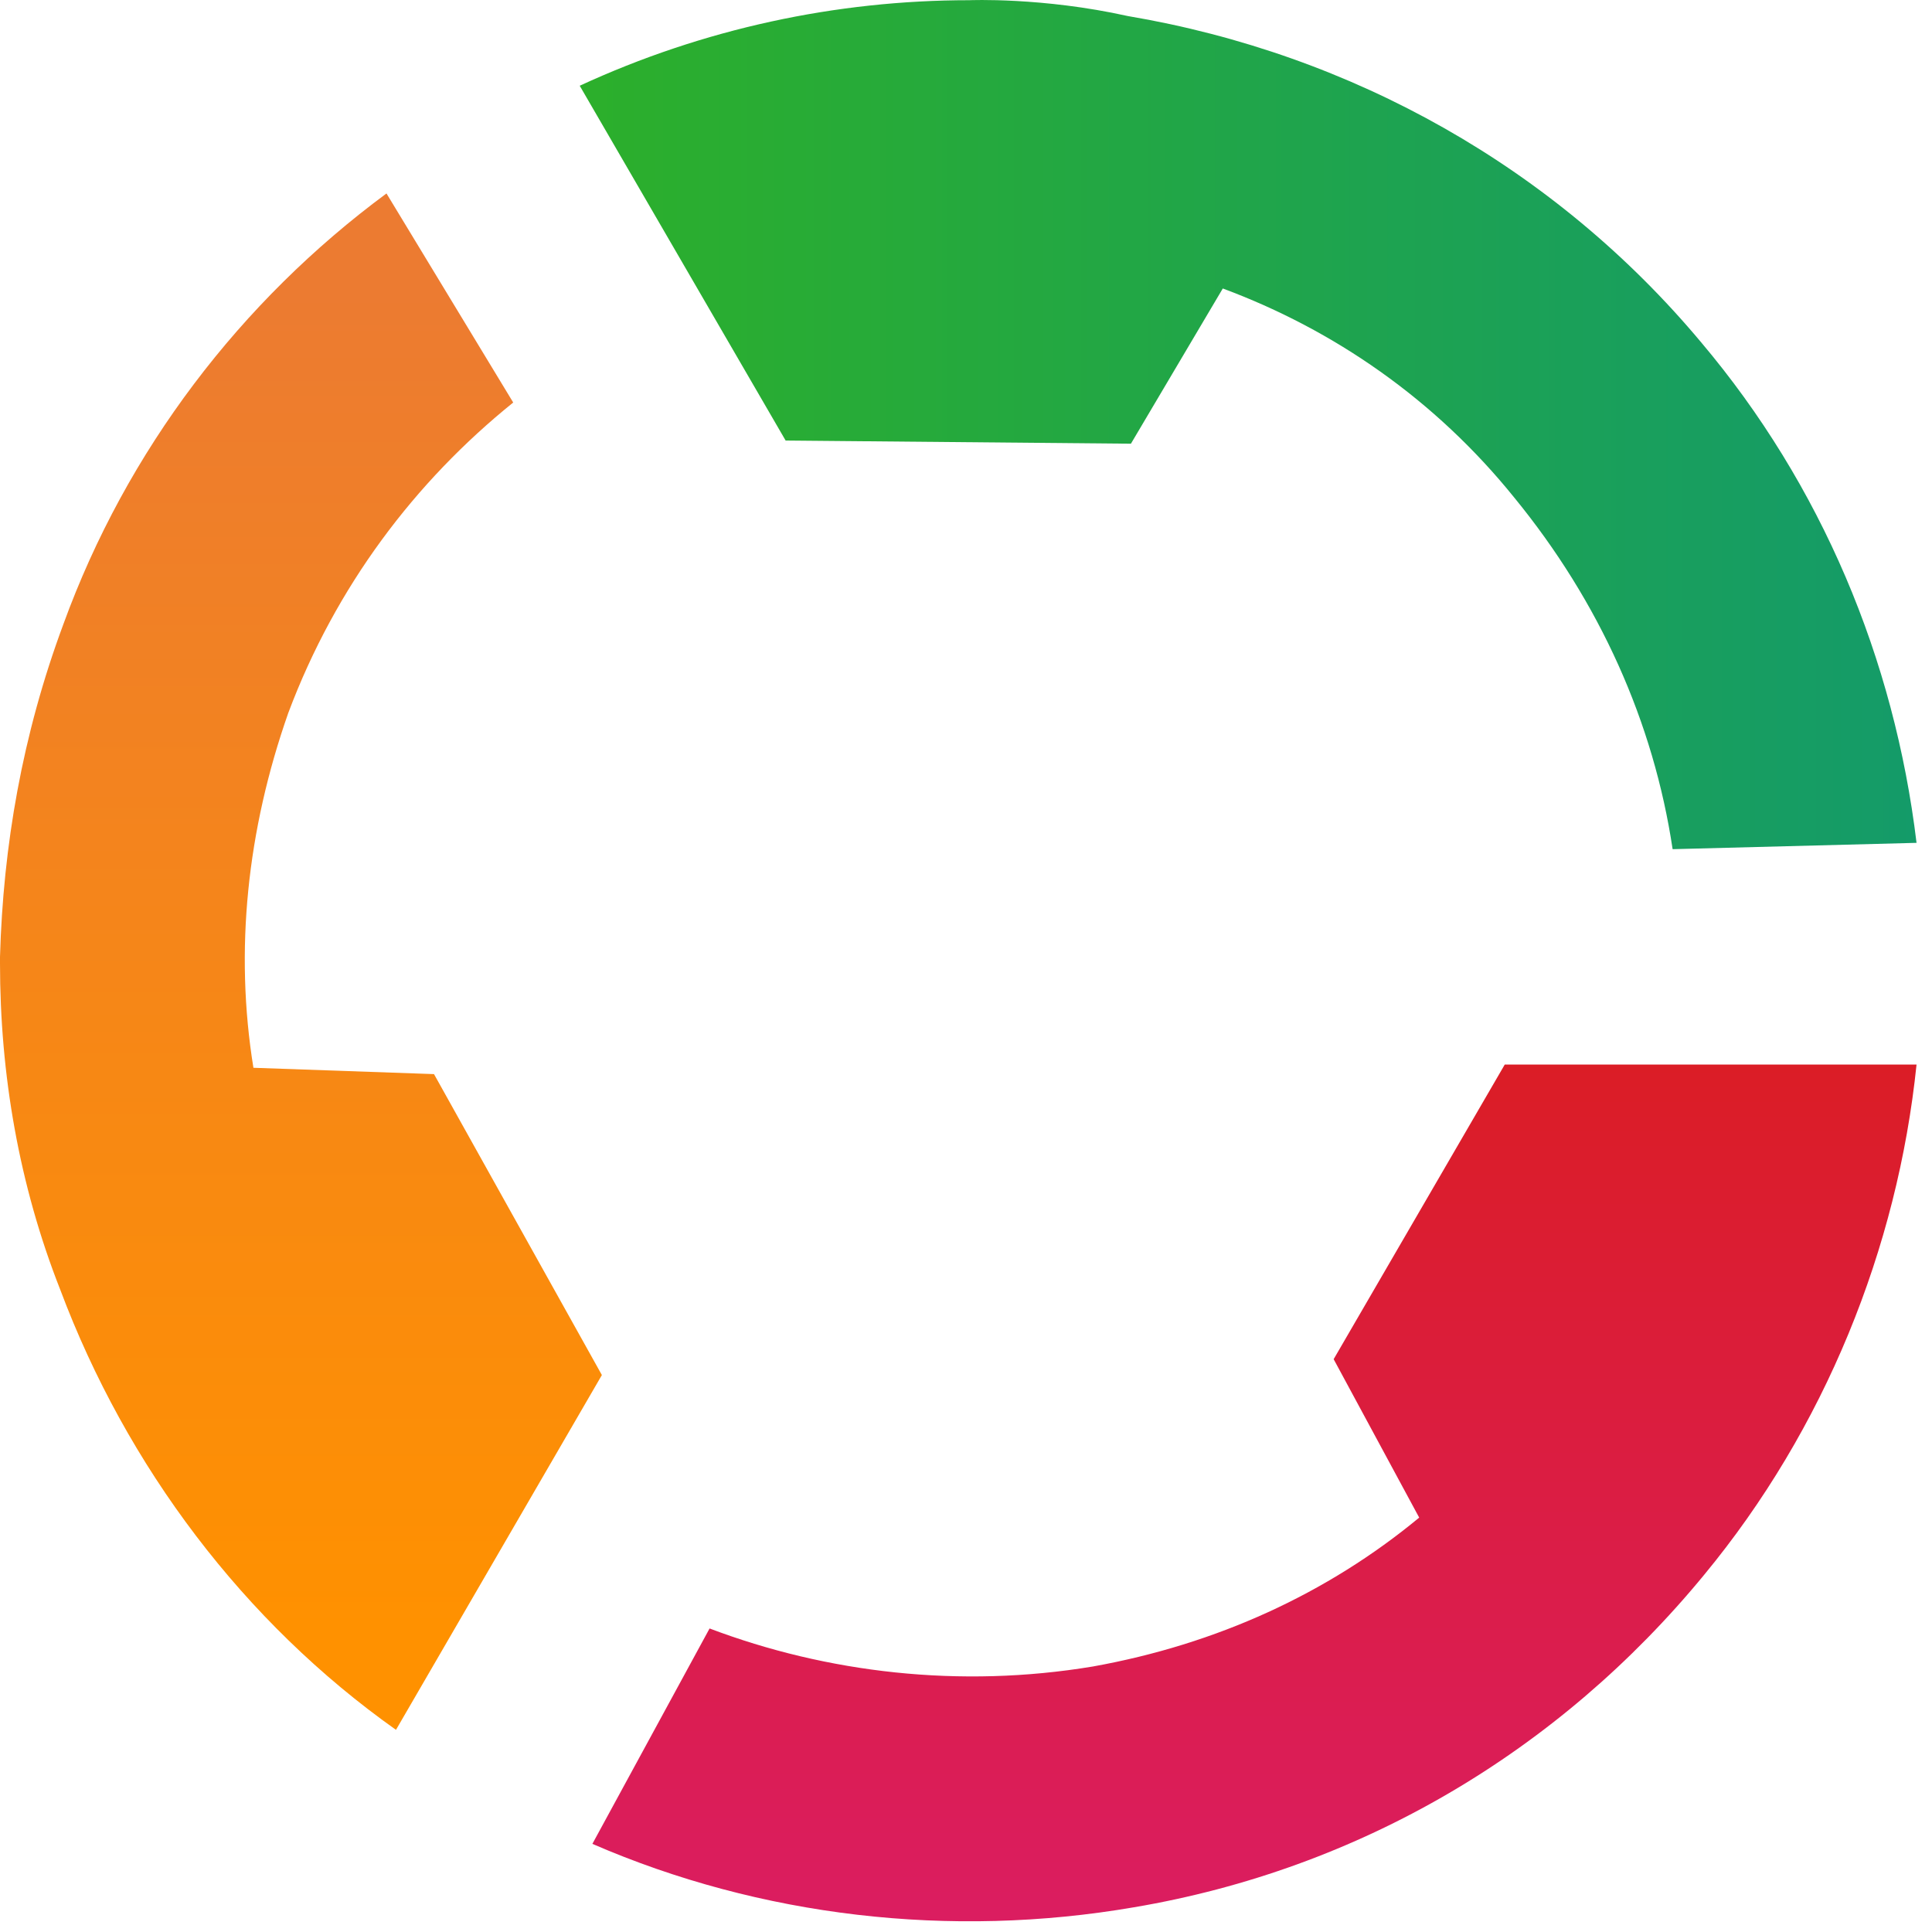
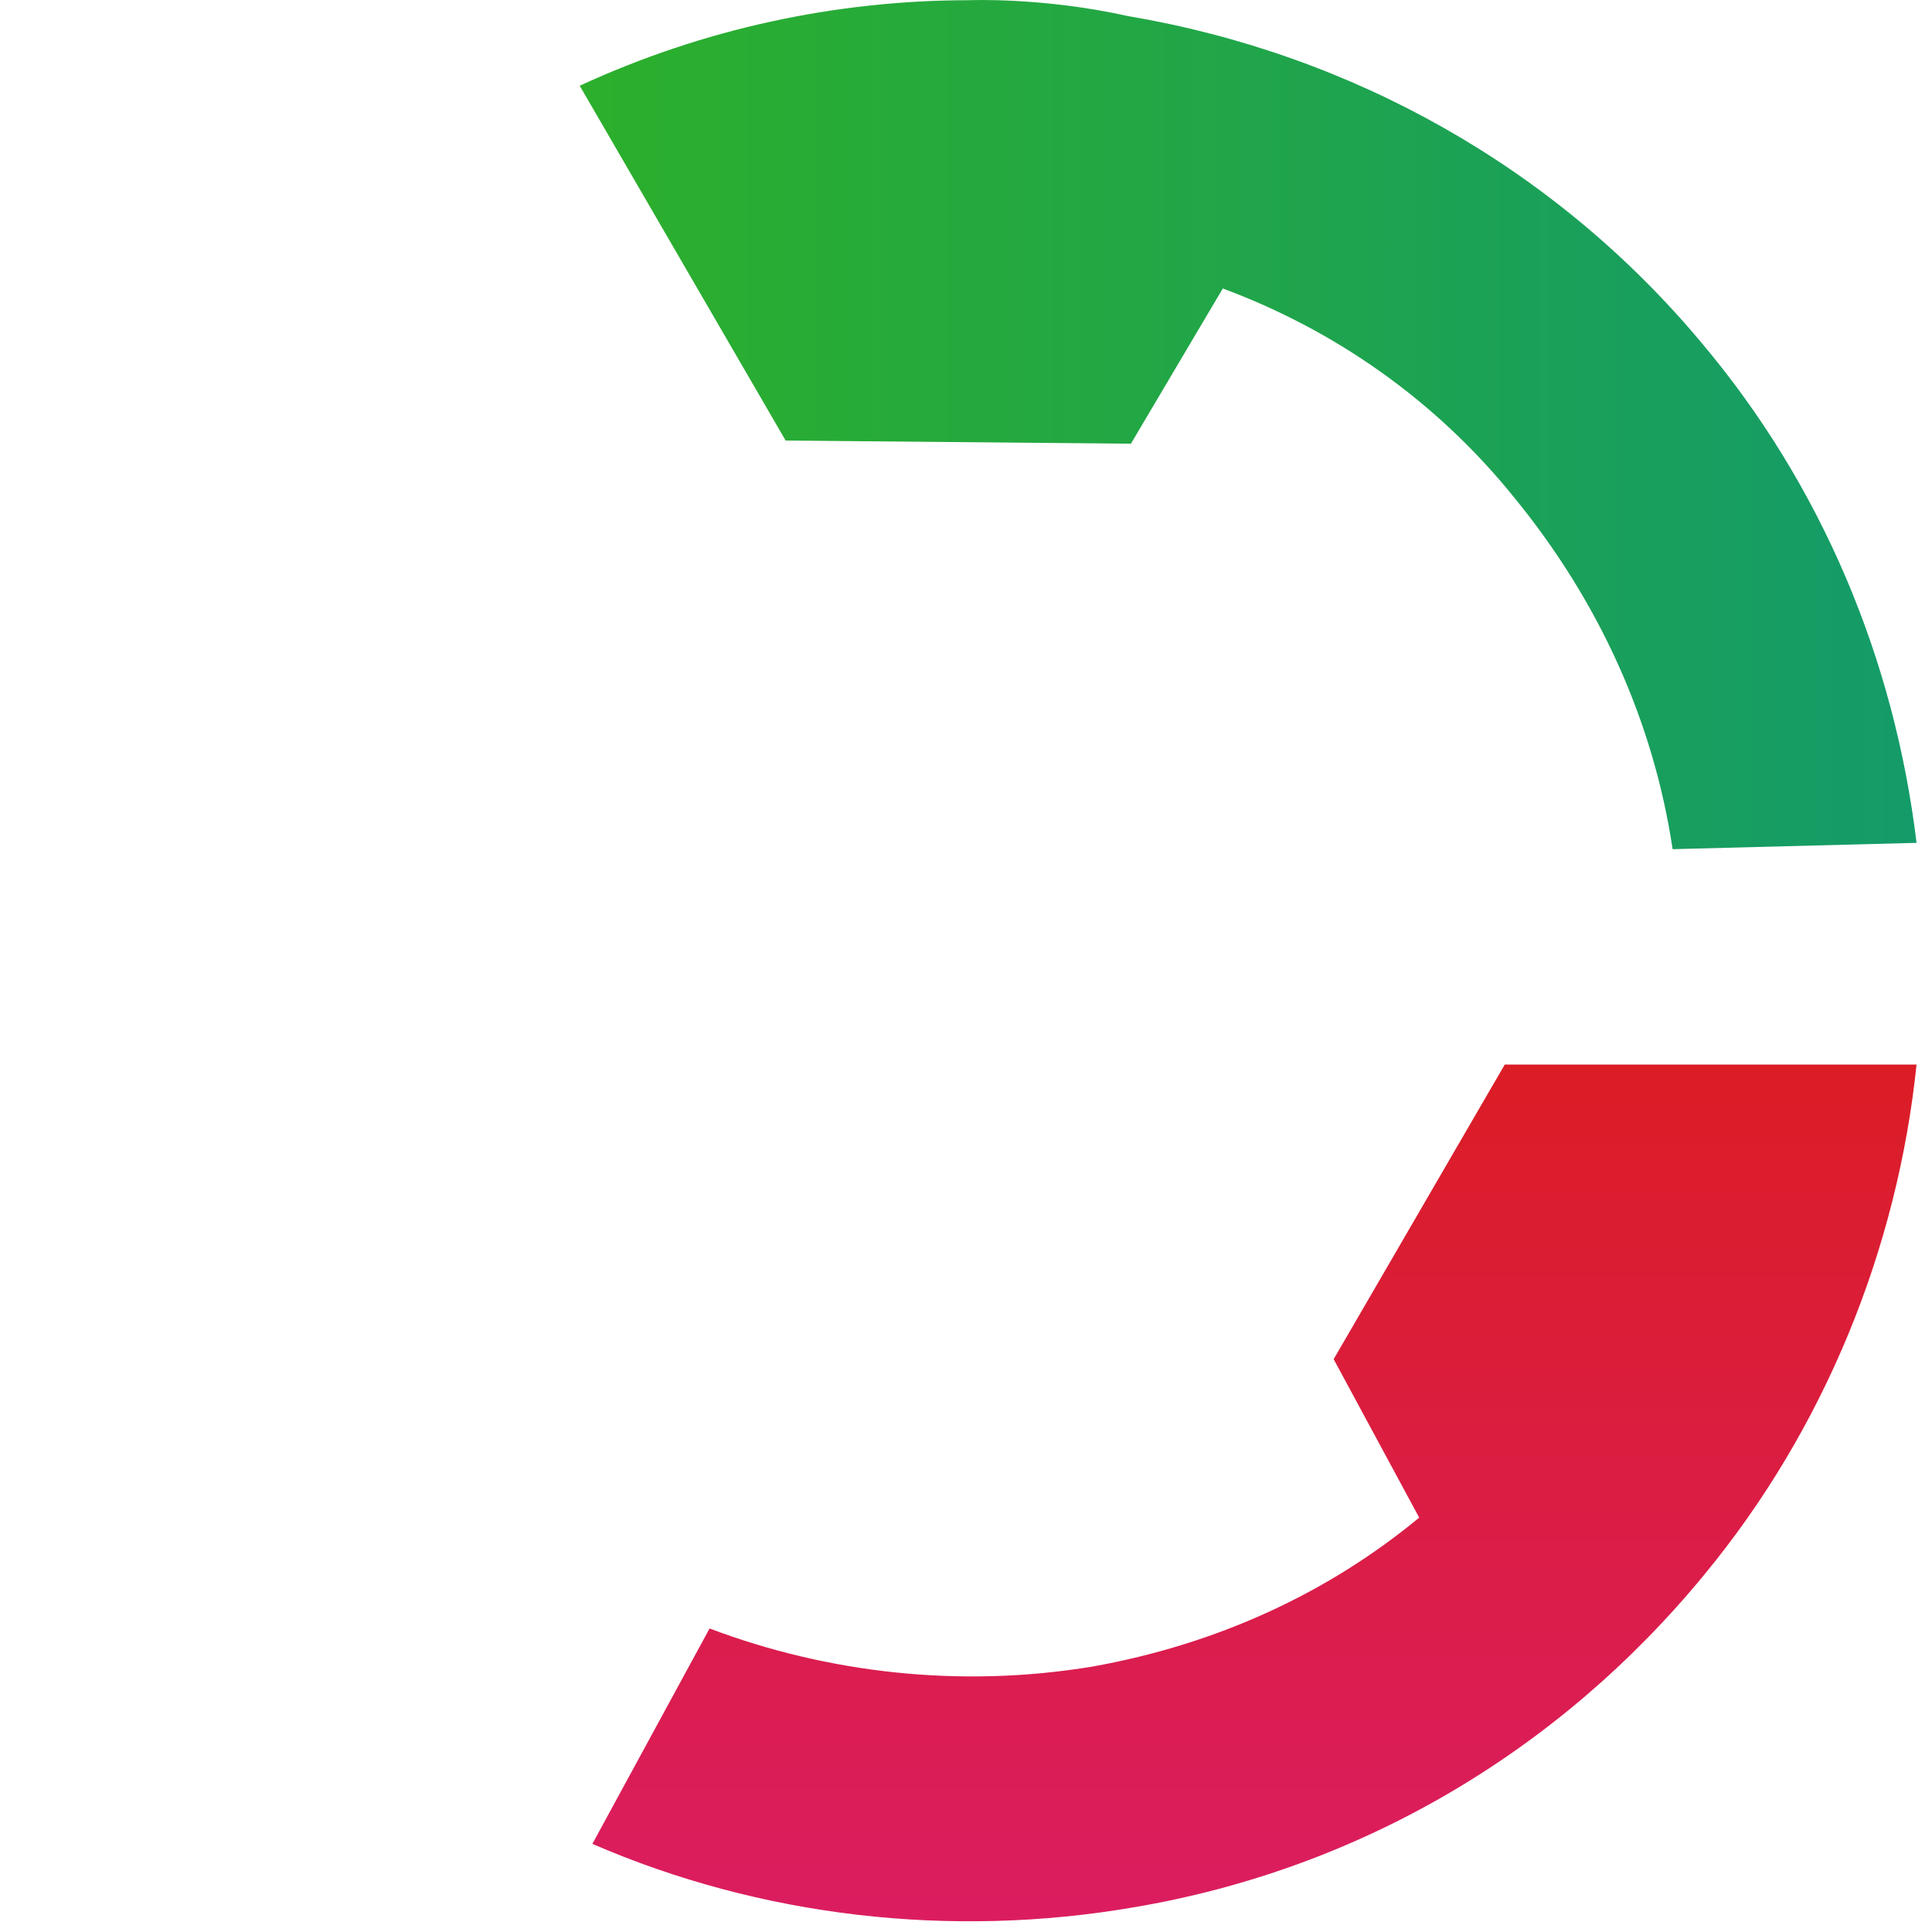
<svg xmlns="http://www.w3.org/2000/svg" width="47" height="47" viewBox="0 0 47 47" fill="none">
  <path d="M32.444 33.065L34.525 36.919C32.29 38.768 29.593 40.001 26.587 40.541C23.351 41.08 20.114 40.695 17.262 39.616L14.411 44.856C18.496 46.629 23.119 47.168 27.589 46.398C33.061 45.473 37.916 42.621 41.461 38.306C44.389 34.761 46.162 30.368 46.624 25.898H36.606L32.444 33.065Z" fill="url(#paint0_linear_535_202)" />
  <path d="M23.582 0.005C20.345 0.005 17.108 0.698 14.103 2.086L19.112 10.717L27.512 10.794L29.747 7.018C32.444 8.02 34.91 9.715 36.837 12.104C38.918 14.647 40.228 17.576 40.69 20.658L46.624 20.504C46.085 16.034 44.312 11.796 41.384 8.328C37.839 4.089 32.907 1.315 27.435 0.39C25.354 -0.072 23.582 0.005 23.582 0.005Z" fill="url(#paint1_linear_535_202)" />
-   <path d="M1.541 15.187C0.539 17.884 0.077 20.581 0 23.278V23.433C0 26.13 0.462 28.827 1.464 31.37C3.083 35.686 5.934 39.462 9.633 42.082L14.642 33.451L10.558 26.13L6.165 25.976C5.703 23.124 6.011 20.196 7.013 17.344C8.169 14.262 10.095 11.719 12.485 9.792L9.402 4.706C5.857 7.326 3.083 10.948 1.541 15.187Z" fill="url(#paint2_linear_535_202)" />
  <defs>
    <linearGradient id="paint0_linear_535_202" x1="30.518" y1="46.758" x2="30.518" y2="25.916" gradientUnits="userSpaceOnUse">
      <stop stop-color="#DB1D60" />
      <stop offset="0.01" stop-color="#DB1D60" />
      <stop offset="1" stop-color="#DB1D26" />
    </linearGradient>
    <linearGradient id="paint1_linear_535_202" x1="46.625" y1="10.347" x2="14.104" y2="10.347" gradientUnits="userSpaceOnUse">
      <stop stop-color="#149B69" />
      <stop offset="1" stop-color="#2CAF2B" />
    </linearGradient>
    <linearGradient id="paint2_linear_535_202" x1="7.322" y1="42.1" x2="7.322" y2="4.724" gradientUnits="userSpaceOnUse">
      <stop stop-color="#FF9100" />
      <stop offset="0.064" stop-color="#FF9100" />
      <stop offset="0.938" stop-color="#EC7B31" />
      <stop offset="1" stop-color="#EC7B31" />
    </linearGradient>
  </defs>
</svg>